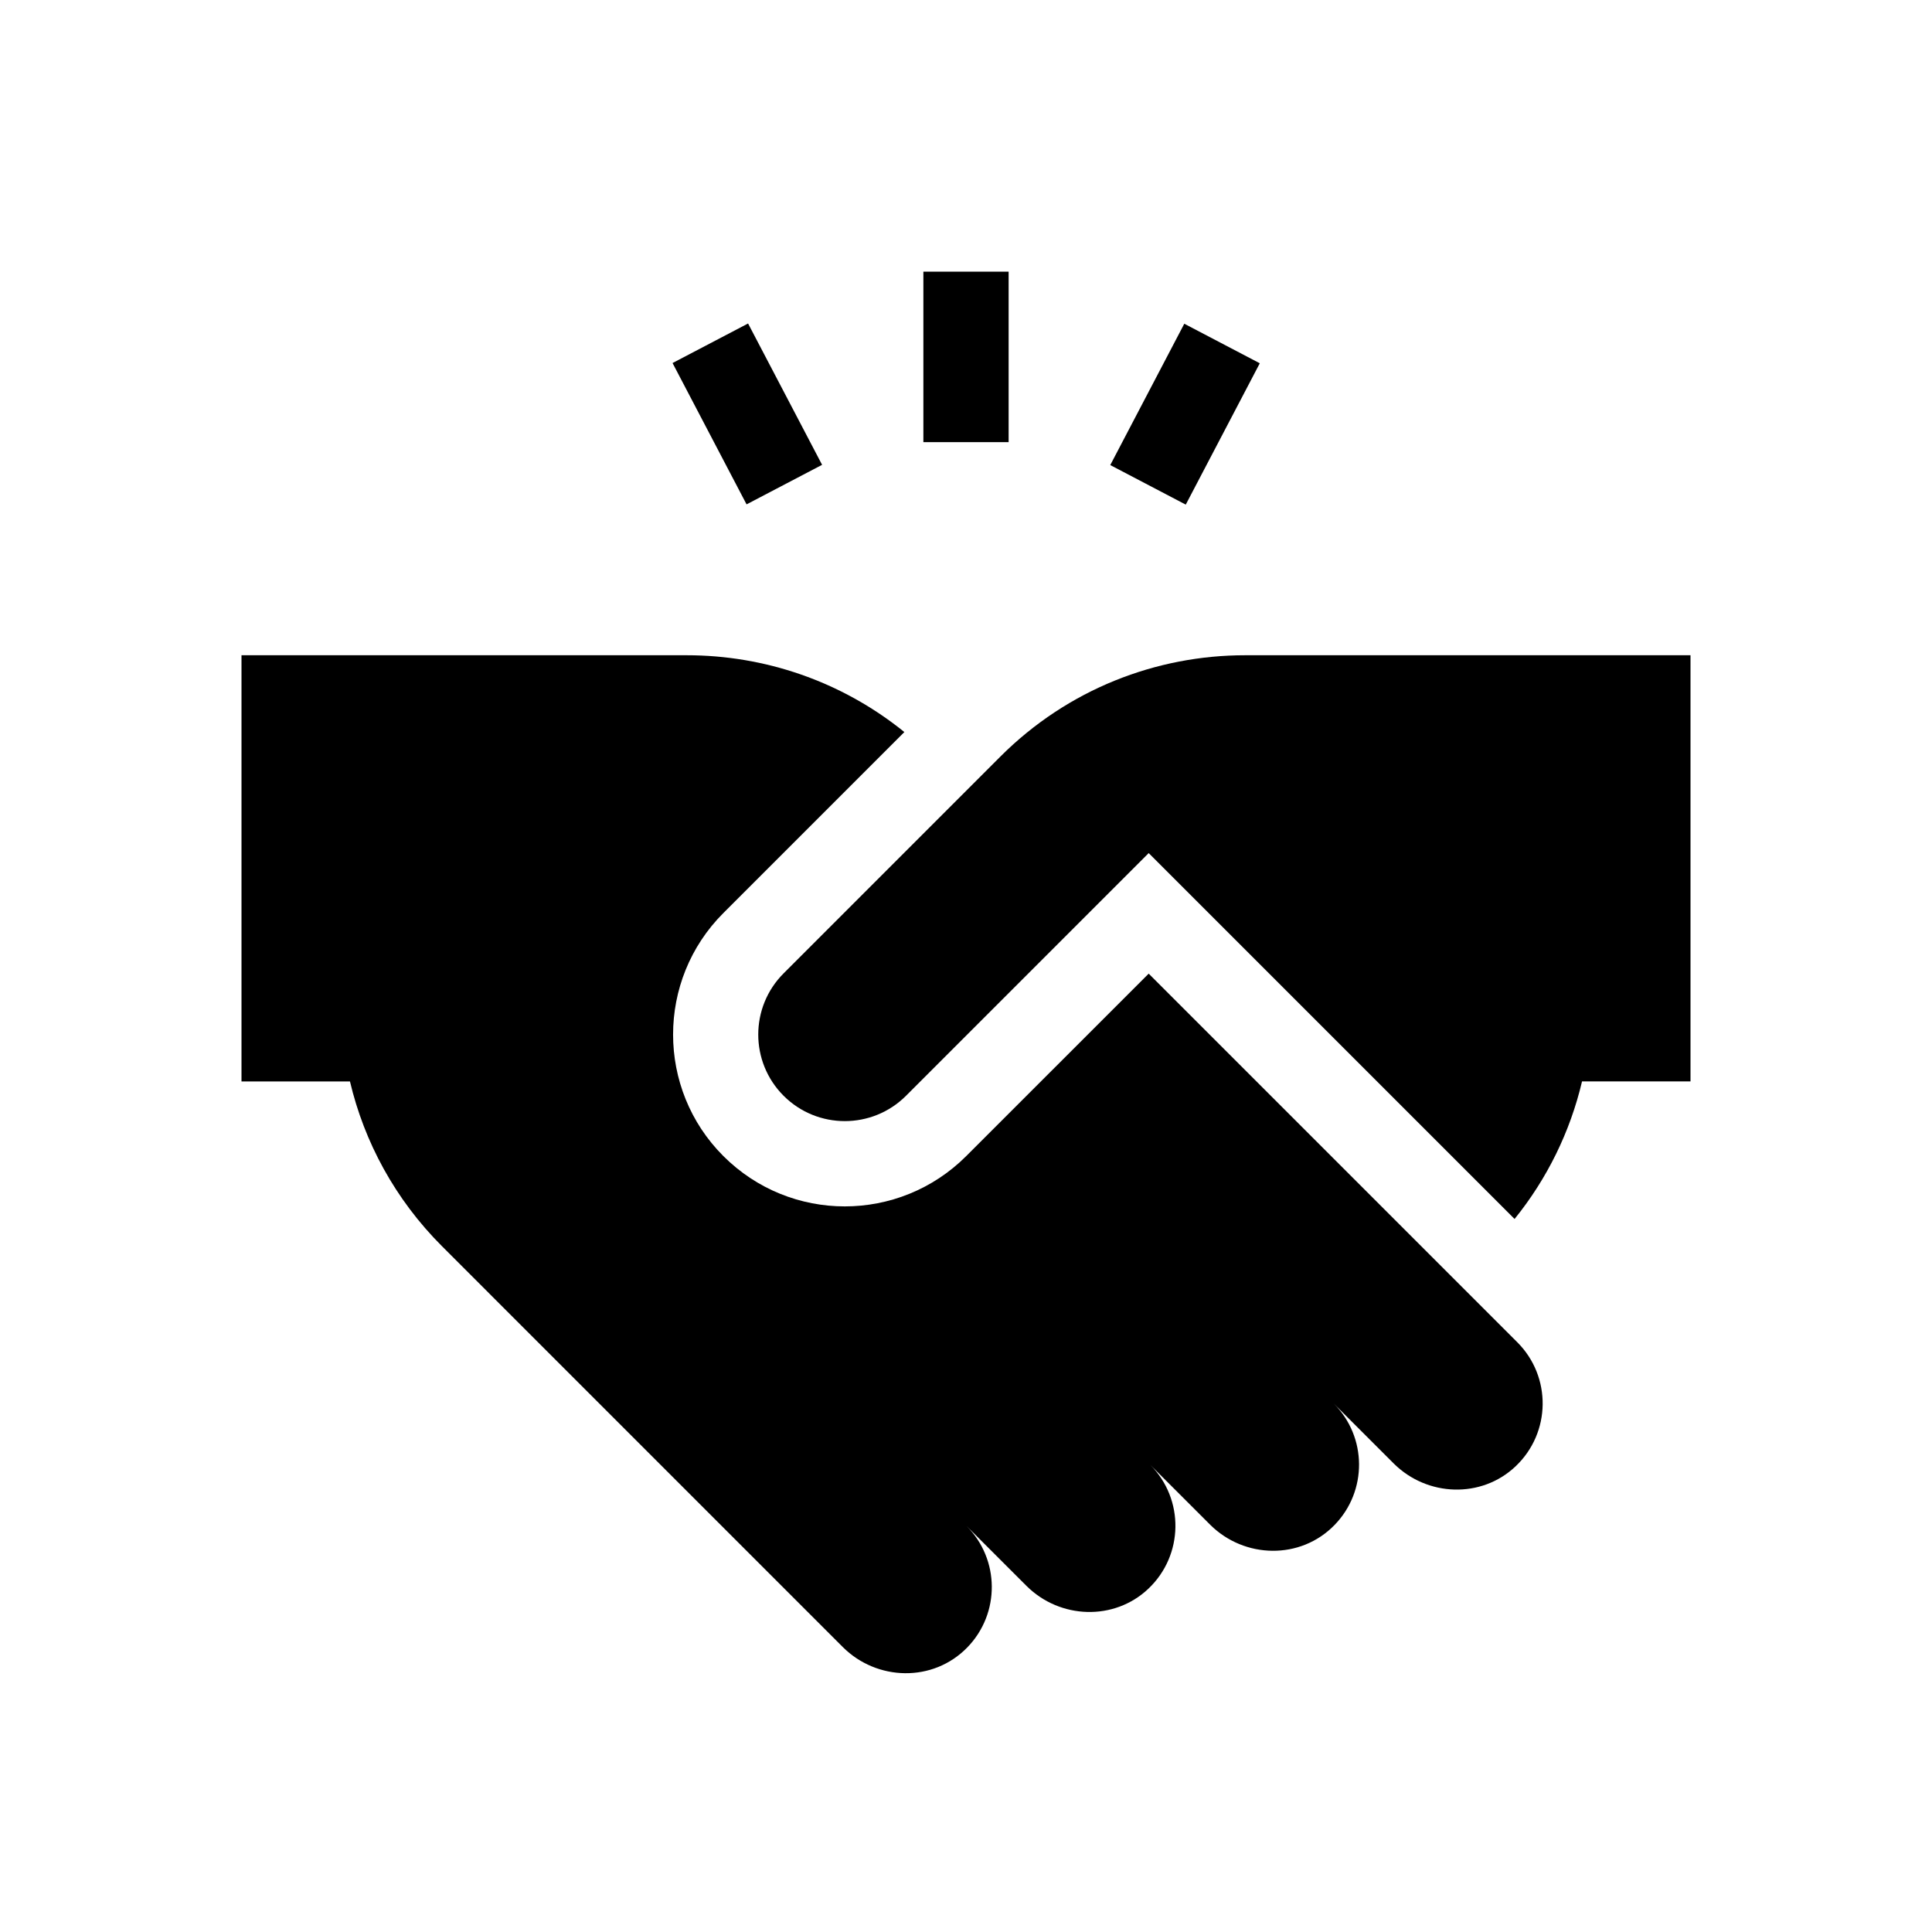
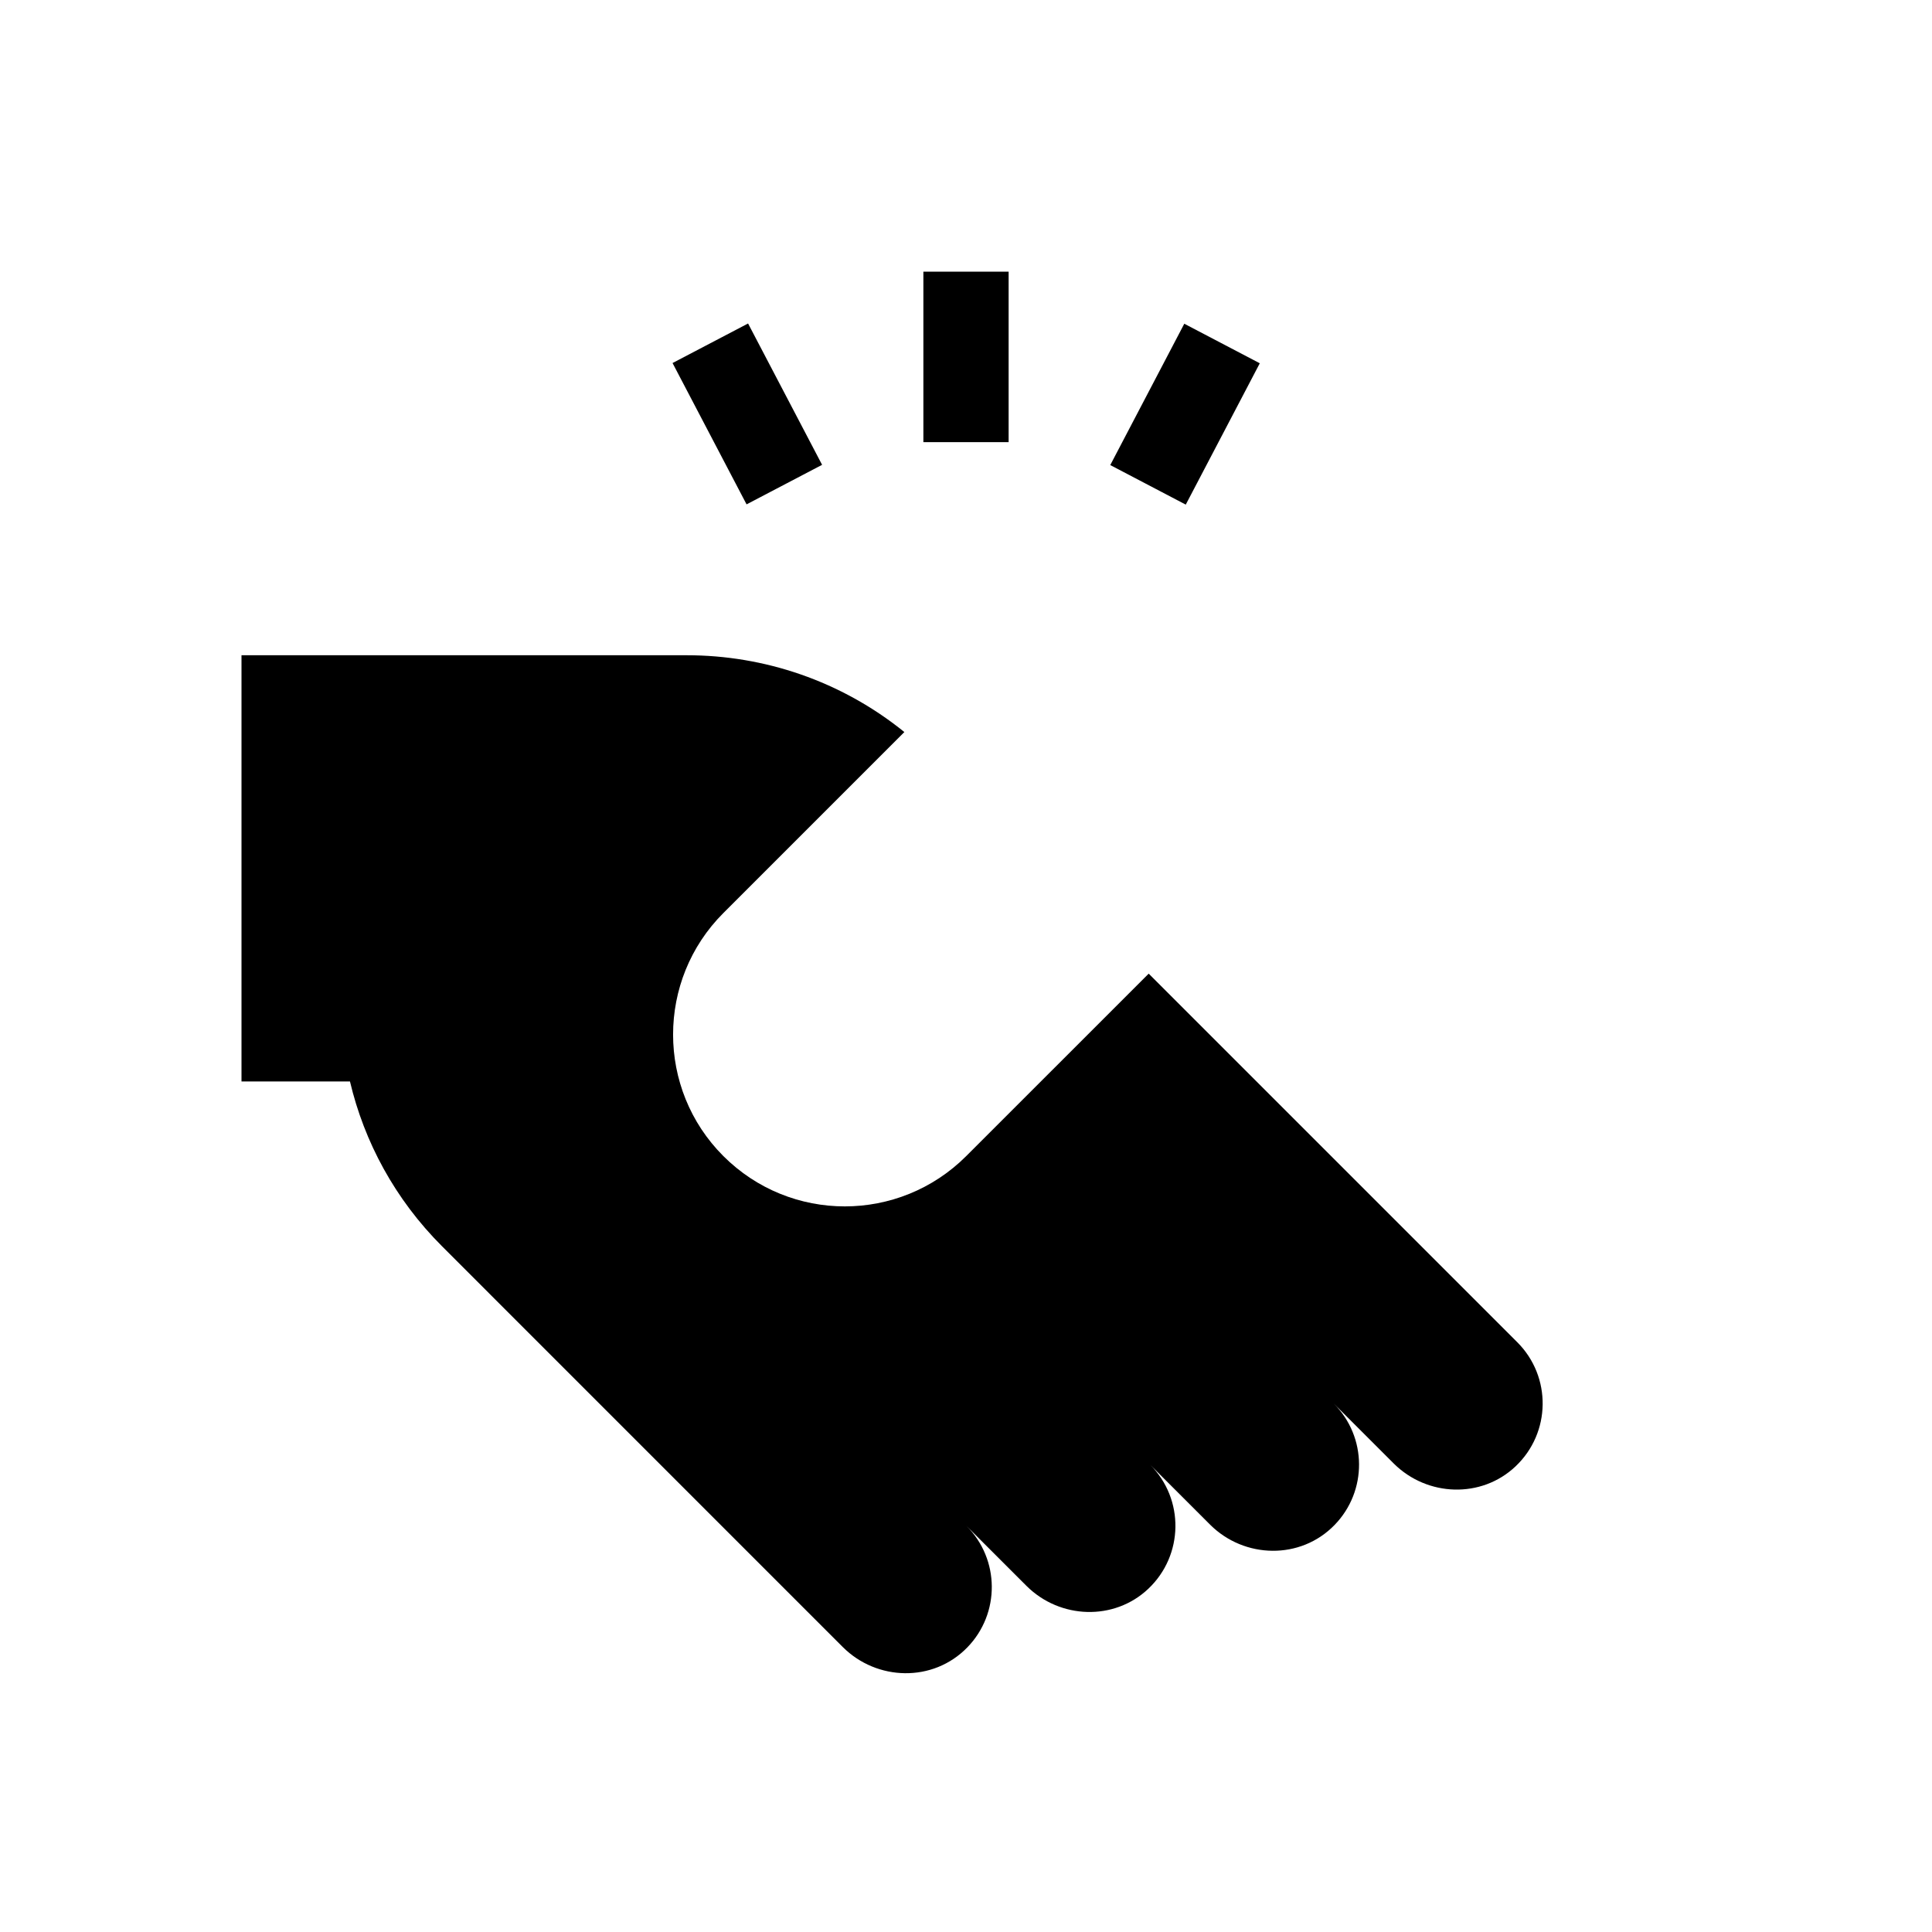
<svg xmlns="http://www.w3.org/2000/svg" width="64" height="64" viewBox="0 0 64 64" fill="none">
  <path d="M38.052 32.253L32.009 38.295C29.785 40.519 26.185 40.52 23.961 38.295C21.742 36.076 21.742 32.466 23.961 30.247L29.958 24.25C27.862 22.554 25.308 21.706 22.753 21.706H8V35.824H11.593C12.066 37.825 13.082 39.724 14.644 41.285C15.359 42.001 27.341 53.983 27.918 54.56C29.045 55.686 30.908 55.743 32.046 54.57C33.134 53.448 33.124 51.656 32.015 50.547L34.01 52.541C35.116 53.637 36.909 53.701 38.04 52.63C39.211 51.522 39.242 49.663 38.098 48.519L40.093 50.513C41.221 51.632 43.078 51.683 44.211 50.515C45.3 49.393 45.29 47.601 44.18 46.492L46.175 48.486C47.281 49.582 49.074 49.647 50.205 48.575C51.382 47.461 51.402 45.603 50.263 44.464L38.052 32.253ZM30.588 9H33.412V14.647H30.588V9ZM22.279 12.026L24.781 10.716L27.233 15.398L24.731 16.708L22.279 12.026ZM36.779 15.406L39.231 10.724L41.732 12.034L39.28 16.716L36.779 15.406Z" fill="black" />
-   <path d="M41.247 21.706C38.311 21.706 35.376 22.825 33.136 25.065L25.958 32.244C24.838 33.363 24.838 35.179 25.958 36.299C27.078 37.418 28.893 37.418 30.013 36.299L38.052 28.26L50.172 40.38C51.25 39.048 52.014 37.491 52.407 35.823H56V21.706L41.247 21.706Z" fill="black" />
</svg>